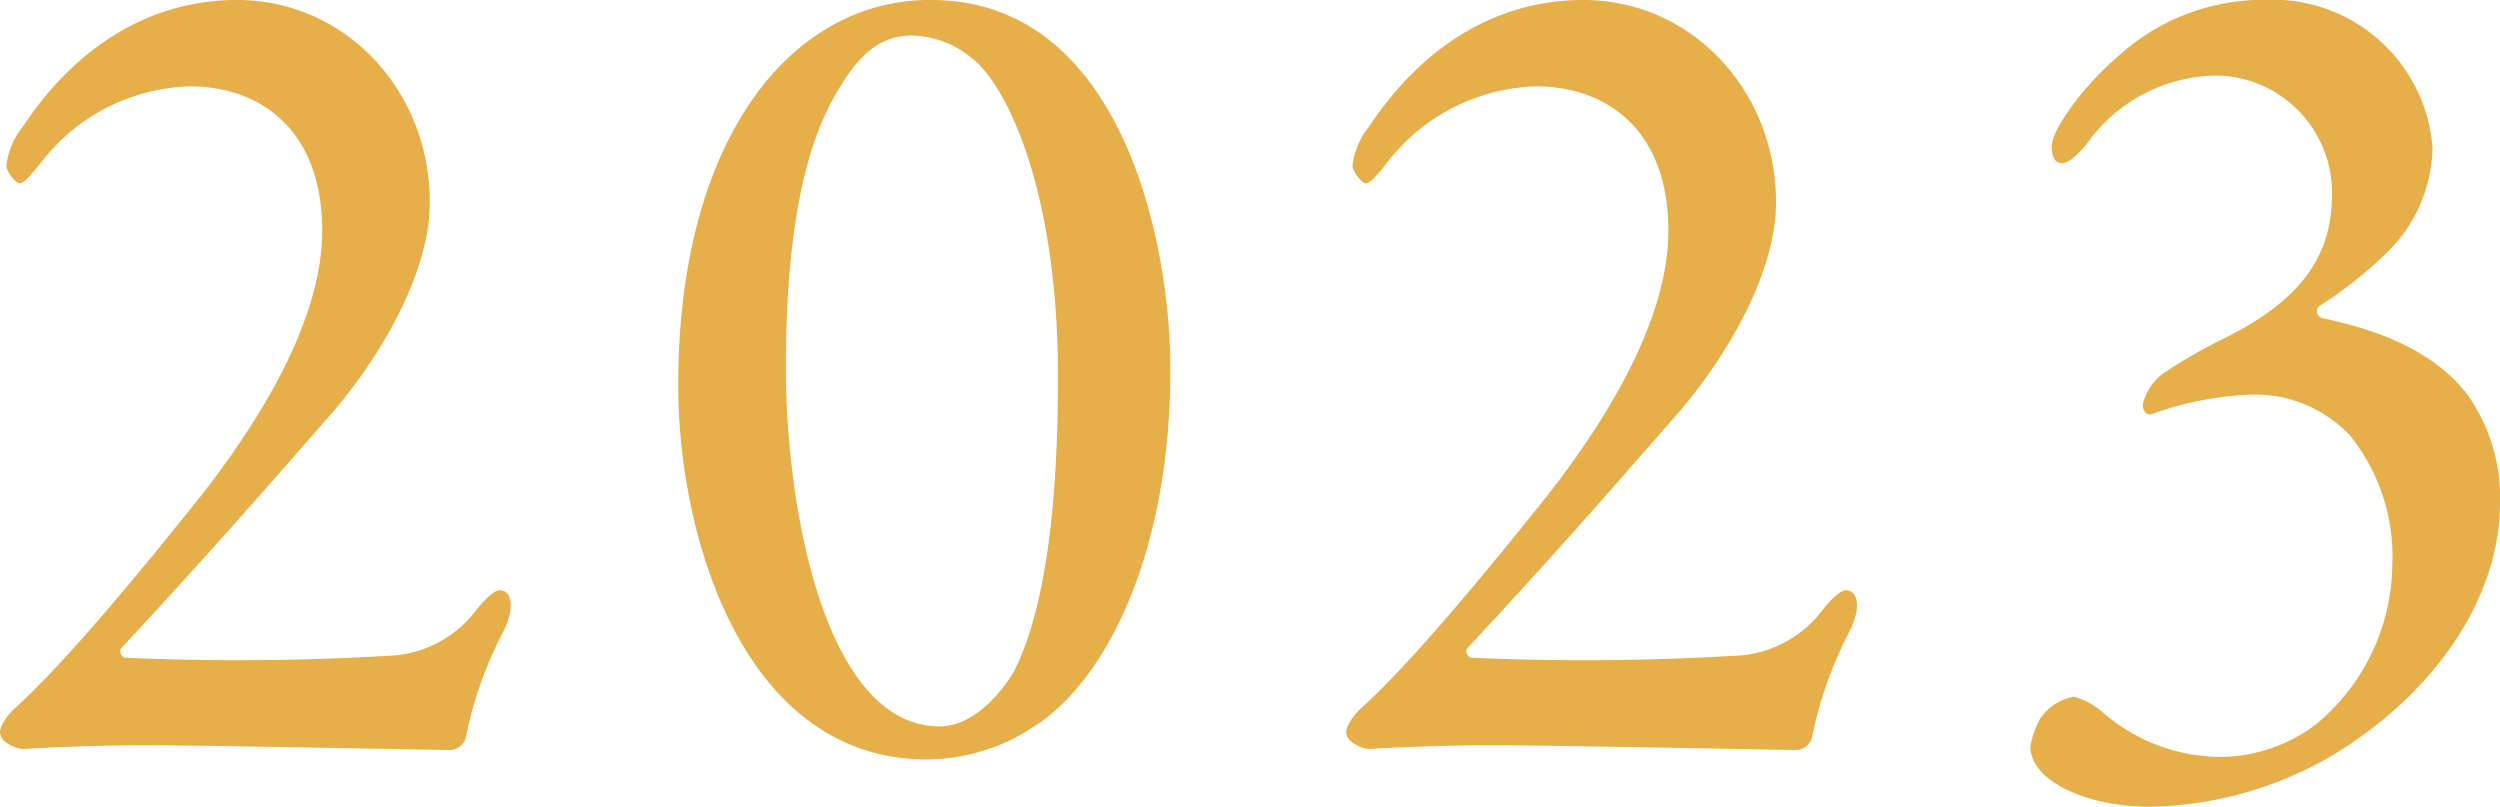
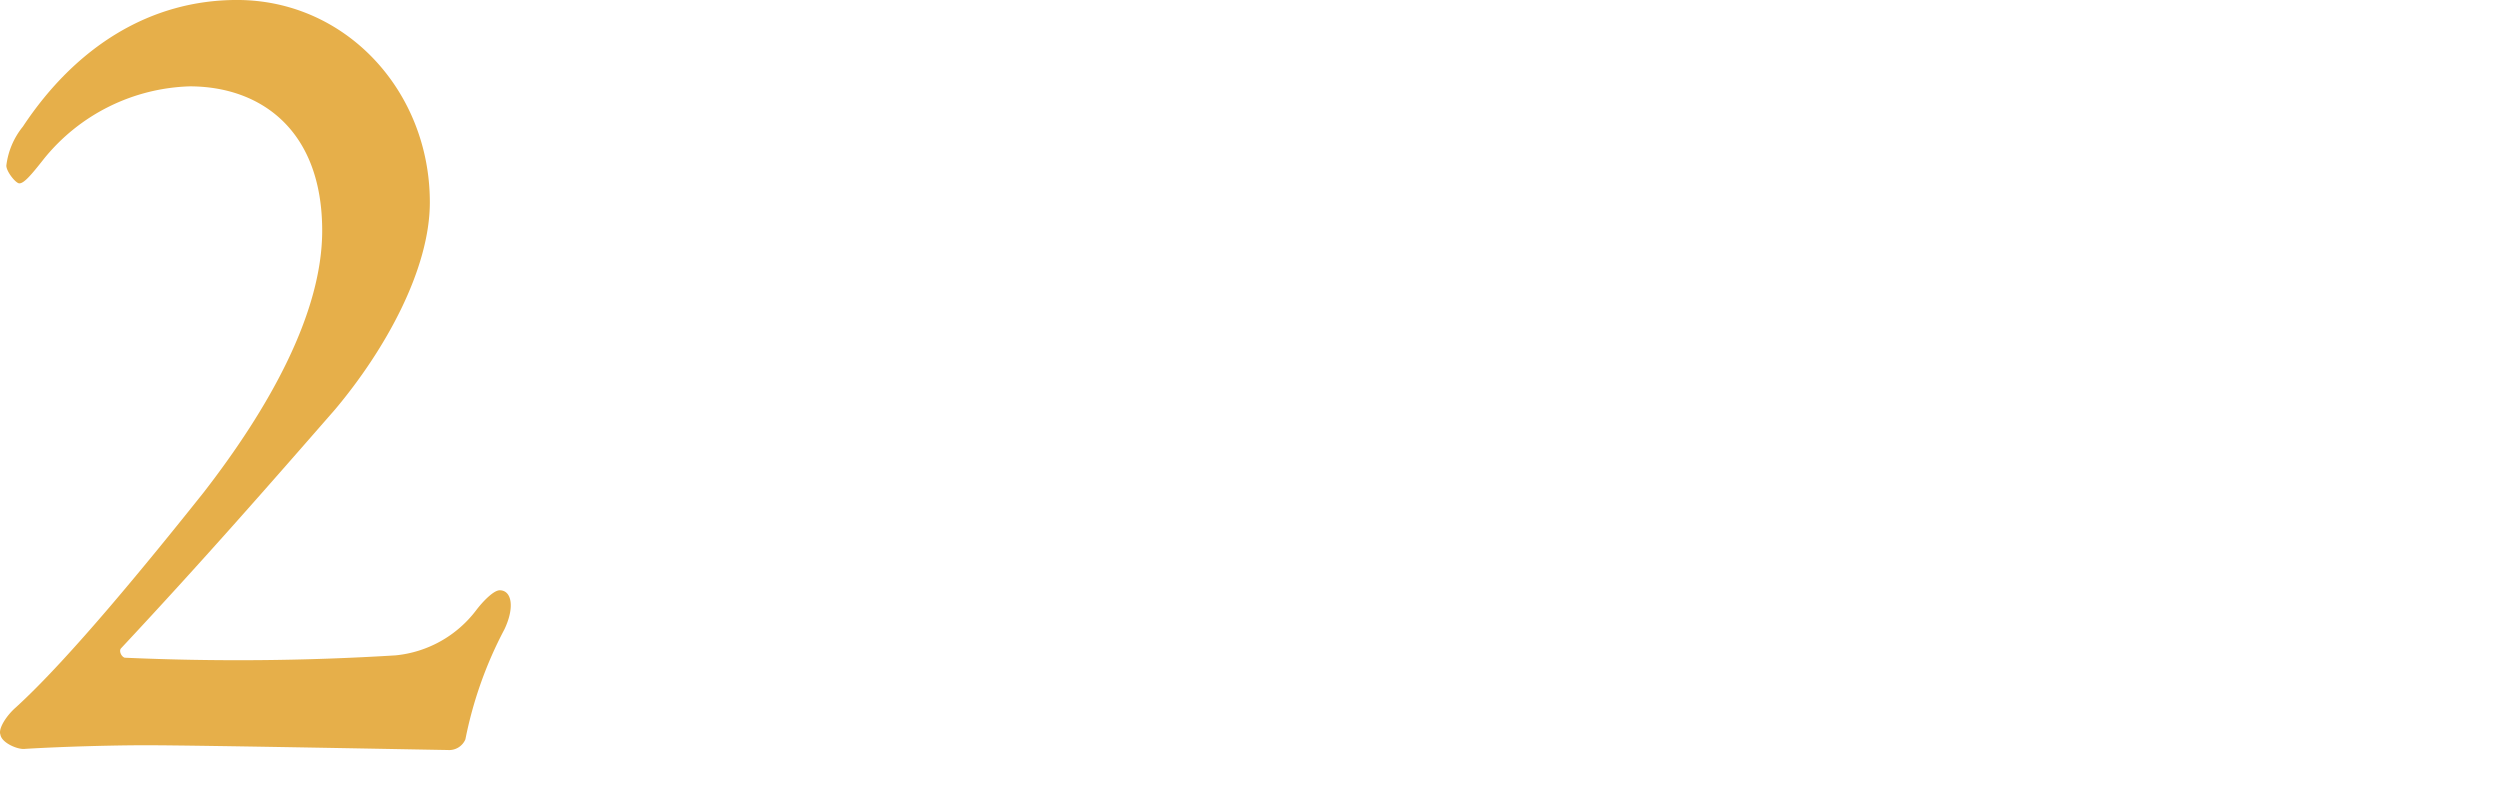
<svg xmlns="http://www.w3.org/2000/svg" width="139.336" height="44.968" viewBox="0 0 139.336 44.968">
  <g id="グループ_926" data-name="グループ 926" transform="translate(-610.124 -11153.644)">
    <g id="グループ_925" data-name="グループ 925">
      <path id="パス_3563" data-name="パス 3563" d="M610.147,11194.589c-.132-.33.33-1.055.858-1.517,2.966-2.7,7.383-8.109,10.483-12,3.626-4.683,6.593-9.956,6.593-14.571,0-5.671-3.494-8.044-7.384-8.044a10.868,10.868,0,0,0-8.11,4.021c-.726.924-1.122,1.386-1.385,1.386-.2,0-.725-.659-.725-.989a4.248,4.248,0,0,1,.923-2.176c2.967-4.483,7.12-7.056,11.934-7.056,6.066,0,10.747,5.077,10.747,11.275,0,3.758-2.505,8.242-5.275,11.539-3.626,4.153-7.253,8.307-11.933,13.318-.132.132,0,.461.2.526a142.343,142.343,0,0,0,15.1-.131,6.417,6.417,0,0,0,4.483-2.506c.4-.528.989-1.121,1.319-1.121.659,0,.857.923.264,2.175a22.345,22.345,0,0,0-2.176,6.132.983.983,0,0,1-.989.595c-.33,0-13.78-.265-16.814-.265-1.713,0-4.483.067-6.724.2C611.136,11195.446,610.213,11195.05,610.147,11194.589Z" fill="#e6af4a" />
-       <path id="パス_3564" data-name="パス 3564" d="M675.354,11174.216c0,10.682-3.824,17.538-7.583,19.912a10.875,10.875,0,0,1-6.132,1.845c-10.153-.131-13.714-12.526-13.714-20.835,0-10.614,3.693-17.01,7.978-19.713a11,11,0,0,1,6.132-1.781C672.585,11153.644,675.354,11167.029,675.354,11174.216Zm-18.264-15.957c-1.516,2.309-3.165,6.462-3.165,15.892,0,7.978,2.243,19.978,8.572,19.978,2.242,0,3.889-2.638,4.088-2.967,1.45-2.771,2.505-7.78,2.505-16.484,0-10.944-3.1-16.549-4.813-17.8a5.368,5.368,0,0,0-3.3-1.252C659.463,11155.623,658.277,11156.347,657.09,11158.259Z" fill="#e6af4a" />
-       <path id="パス_3565" data-name="パス 3565" d="M685.176,11194.589c-.131-.33.33-1.055.858-1.517,2.967-2.7,7.384-8.109,10.483-12,3.626-4.683,6.593-9.956,6.593-14.571,0-5.671-3.494-8.044-7.384-8.044a10.87,10.87,0,0,0-8.11,4.021c-.726.924-1.121,1.386-1.385,1.386-.2,0-.725-.659-.725-.989a4.248,4.248,0,0,1,.923-2.176c2.967-4.483,7.12-7.056,11.934-7.056,6.066,0,10.747,5.077,10.747,11.275,0,3.758-2.505,8.242-5.274,11.539-3.626,4.153-7.253,8.307-11.934,13.318-.132.132,0,.461.2.526a142.343,142.343,0,0,0,15.1-.131,6.415,6.415,0,0,0,4.483-2.506c.4-.528.99-1.121,1.32-1.121.659,0,.856.923.263,2.175a22.345,22.345,0,0,0-2.176,6.132.982.982,0,0,1-.989.595c-.33,0-13.78-.265-16.813-.265-1.714,0-4.484.067-6.725.2C686.166,11195.446,685.243,11195.05,685.176,11194.589Z" fill="#e6af4a" />
-       <path id="パス_3566" data-name="パス 3566" d="M745.7,11161.886a8.389,8.389,0,0,1-2.308,5.6,23.209,23.209,0,0,1-4.022,3.23.393.393,0,0,0,.2.66c2.439.527,5.934,1.517,8.044,4.219a9.914,9.914,0,0,1,1.846,6.066c0,5.472-3.825,10.813-9.495,14.176a20.8,20.8,0,0,1-10.021,2.77c-3.561,0-6.659-1.451-6.659-3.362a5.2,5.2,0,0,1,.527-1.517,2.835,2.835,0,0,1,1.912-1.254,4.2,4.2,0,0,1,1.582.858,10.1,10.1,0,0,0,6.726,2.5,8.956,8.956,0,0,0,5.208-1.846,11.706,11.706,0,0,0,4.22-8.9,10.746,10.746,0,0,0-2.373-7.186,7.287,7.287,0,0,0-5.869-2.242,18.319,18.319,0,0,0-5.142,1.055c-.33.132-.528-.2-.528-.527a3.035,3.035,0,0,1,1.121-1.715,29.434,29.434,0,0,1,3.165-1.846c4.813-2.307,6.263-4.944,6.263-8.175a6.531,6.531,0,0,0-6.395-6.594,8.961,8.961,0,0,0-7.187,3.691c-.725.923-1.186,1.188-1.45,1.188-.4,0-.594-.329-.594-.923,0-.857,1.582-3.23,3.758-5.077a11.991,11.991,0,0,1,8.176-3.1A8.928,8.928,0,0,1,745.7,11161.886Z" fill="#e6af4a" />
    </g>
  </g>
</svg>